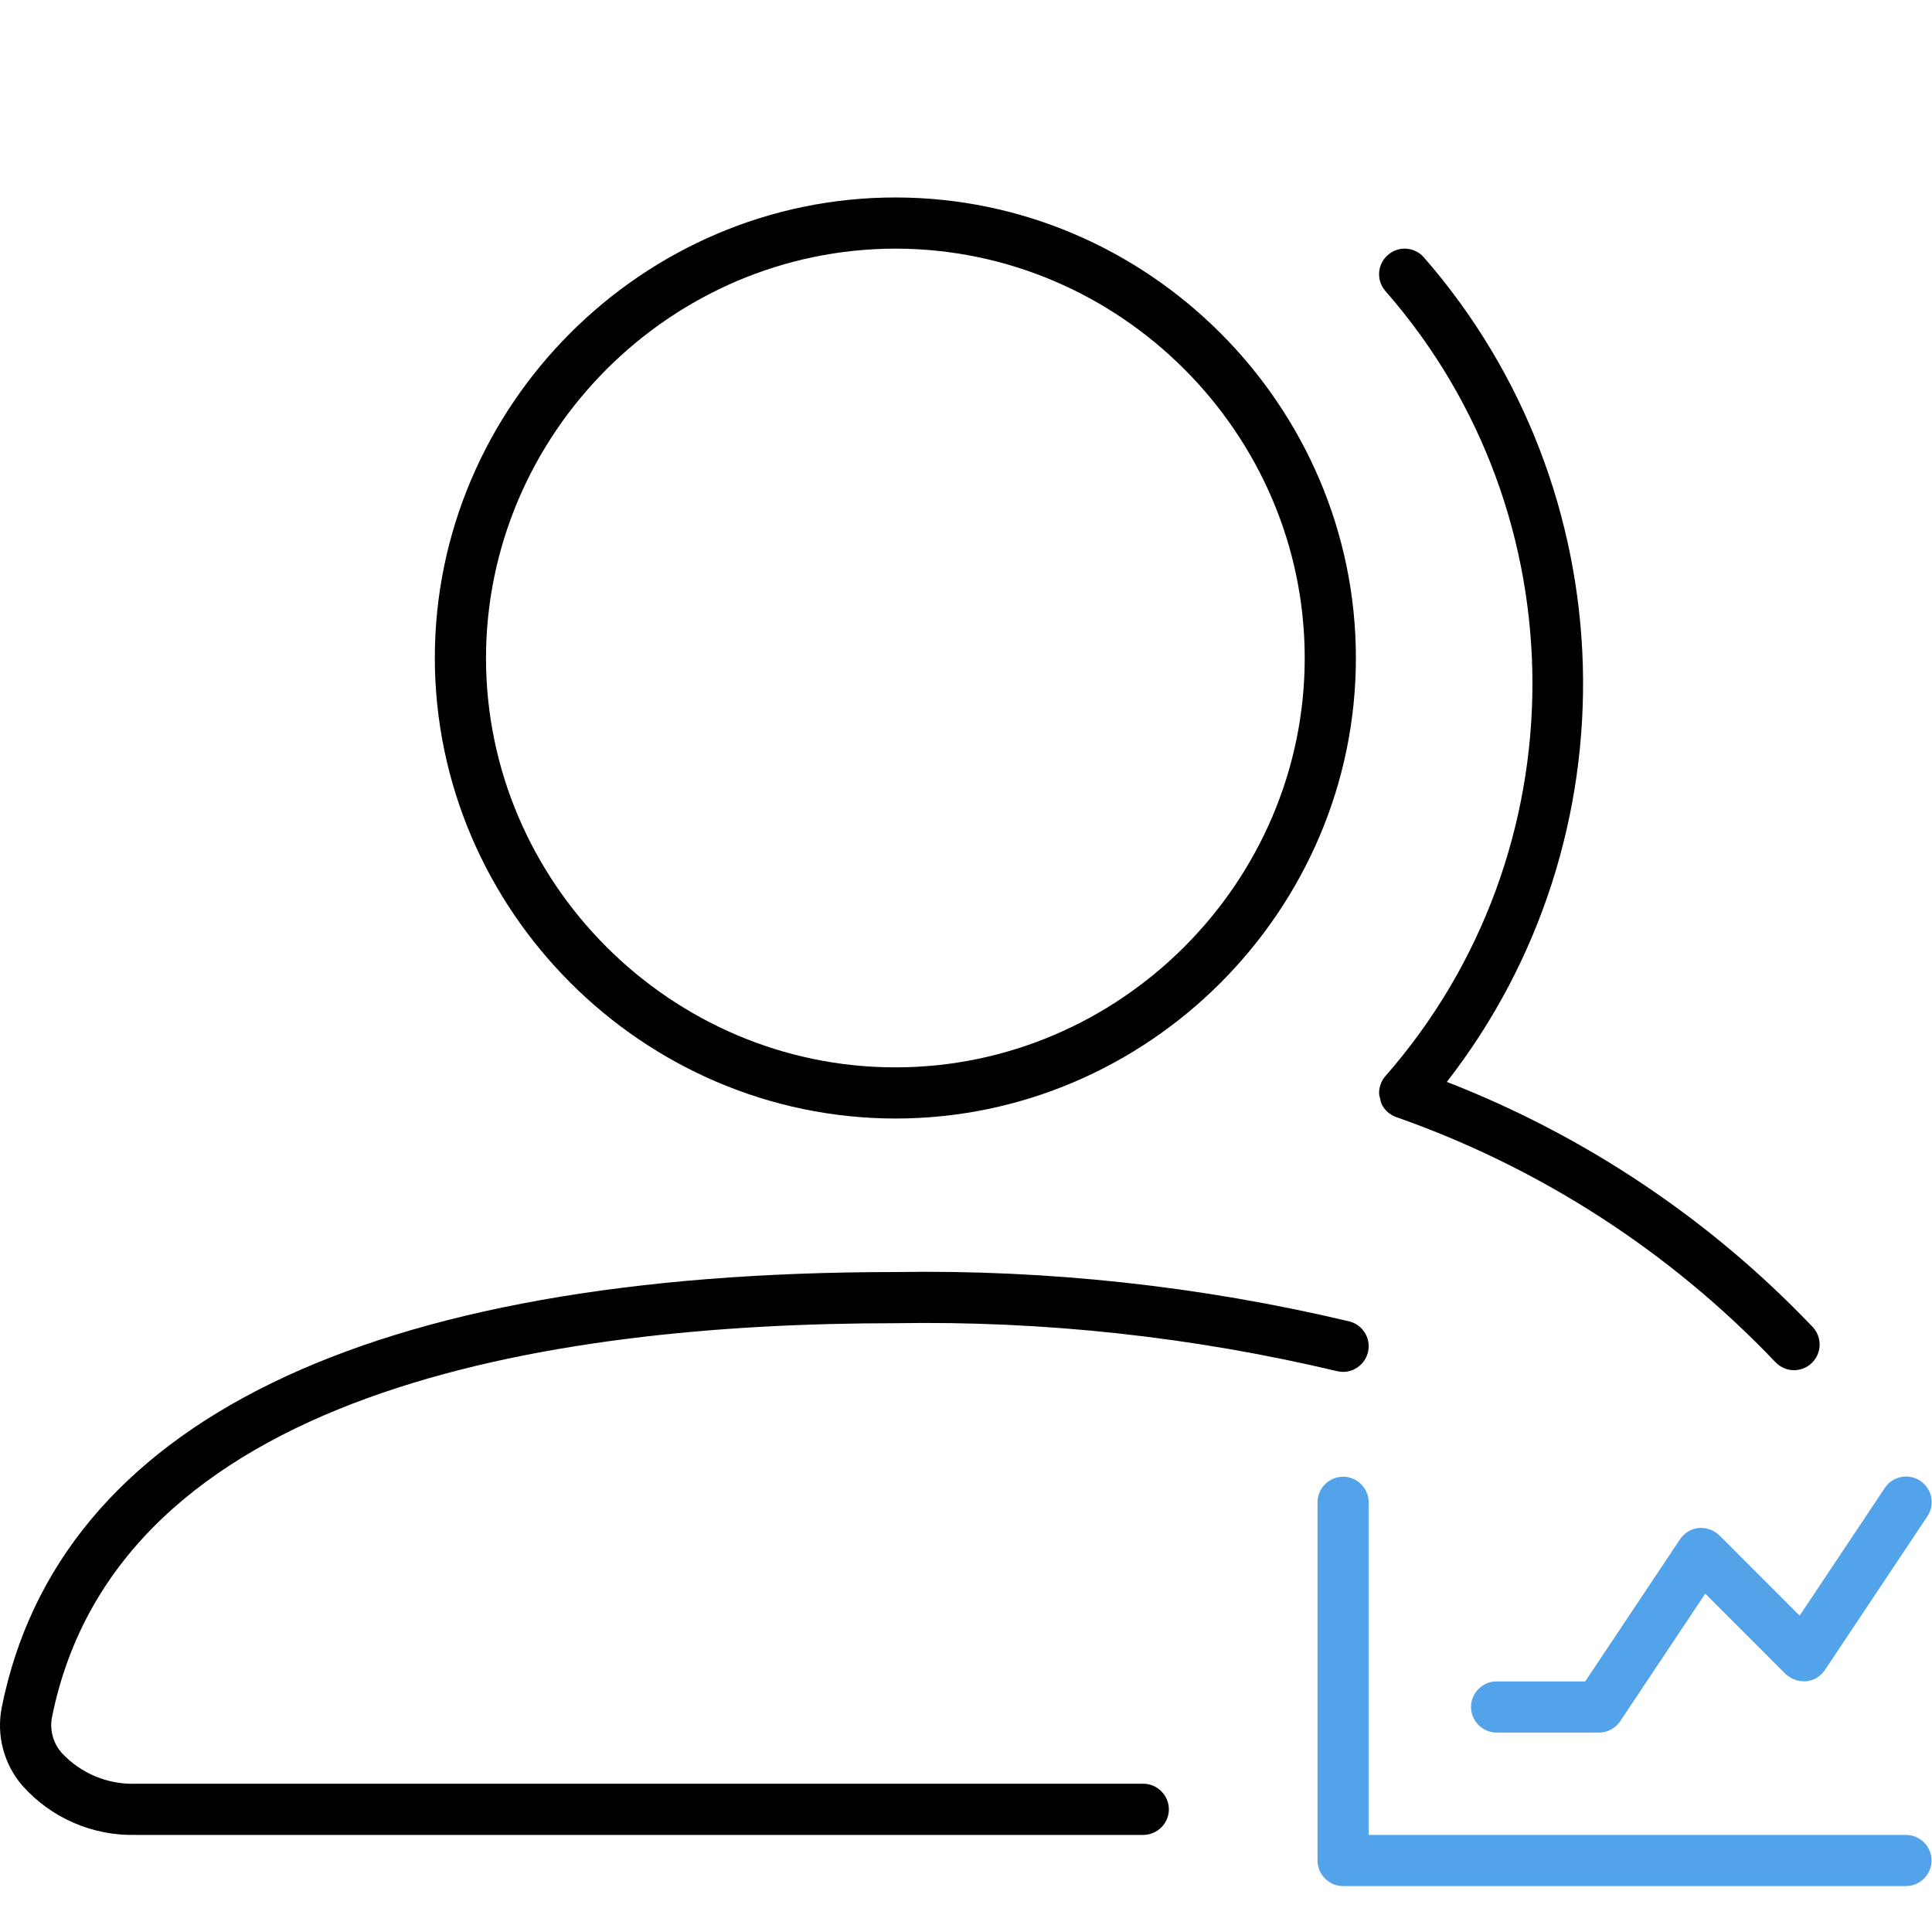
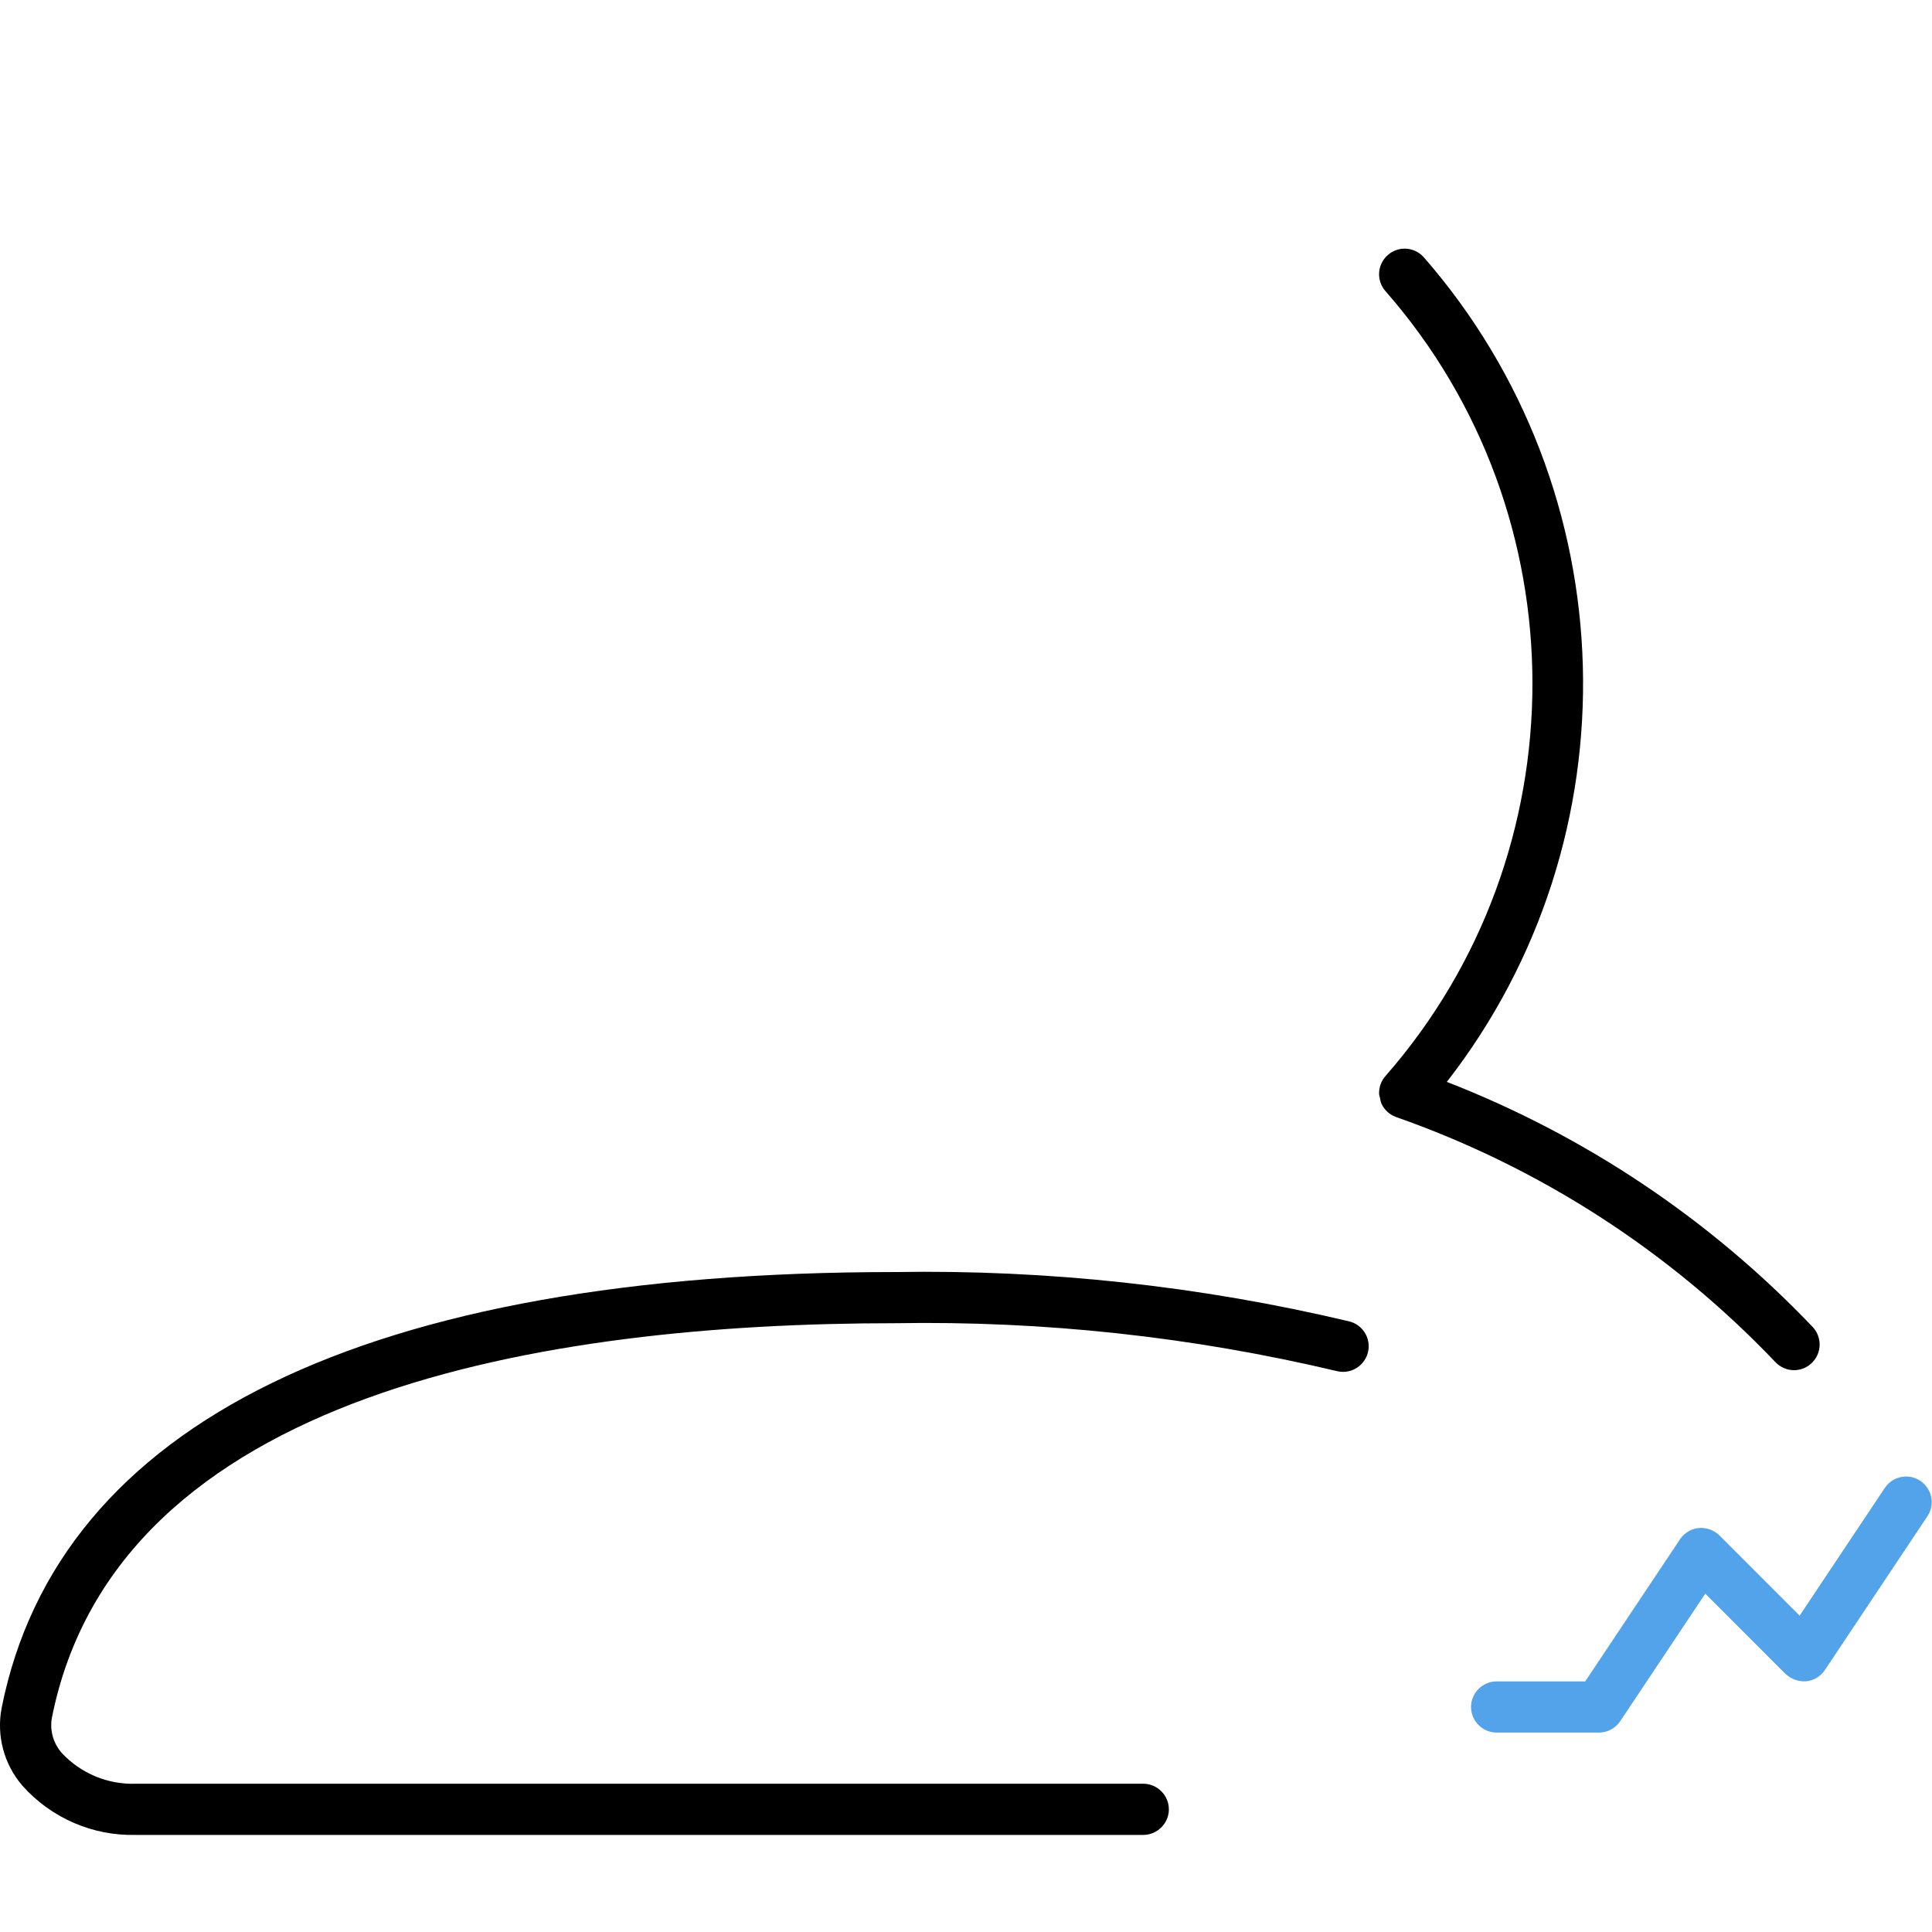
<svg xmlns="http://www.w3.org/2000/svg" width="100%" height="100%" viewBox="0 0 2250 2250" version="1.1" xml:space="preserve" style="fill-rule:evenodd;clip-rule:evenodd;stroke-linejoin:round;stroke-miterlimit:2;">
  <g transform="matrix(2.083,0,0,2.083,0,0)">
    <g transform="matrix(28.609,0,0,28.609,-121.655,-89.859)">
      <path d="M26.595,38L6.905,38C6.361,38.018 5.834,37.8 5.462,37.401C5.296,37.215 5.223,36.963 5.265,36.717C6.531,30.339 14.929,29 21.75,29C24.652,28.951 27.55,29.265 30.374,29.935C30.415,29.945 30.457,29.951 30.5,29.951C30.775,29.951 31,29.725 31,29.45C31,29.223 30.846,29.023 30.626,28.966C27.719,28.275 24.737,27.951 21.75,28C11.431,28 5.392,30.946 4.284,36.521C4.181,37.061 4.33,37.619 4.688,38.035C5.249,38.668 6.061,39.021 6.905,39L26.595,39C26.869,39 27.095,38.774 27.095,38.5C27.095,38.226 26.869,38 26.595,38Z" style="fill-rule:nonzero;" />
-       <path d="M21.75,25C26.687,25 30.75,20.937 30.75,16C30.75,11.063 26.687,7 21.75,7C16.813,7 12.75,11.063 12.75,16C12.755,20.935 16.815,24.995 21.75,25ZM21.75,8C26.139,8 29.75,11.611 29.75,16C29.75,20.389 26.139,24 21.75,24C17.361,24 13.75,20.389 13.75,16C13.755,11.613 17.363,8.005 21.75,8Z" style="fill-rule:nonzero;" />
      <path d="M31.204,24.527C31.208,24.552 31.214,24.576 31.222,24.6C31.227,24.638 31.237,24.676 31.251,24.713C31.279,24.772 31.318,24.825 31.367,24.869L31.367,24.87C31.416,24.914 31.472,24.947 31.533,24.969L31.536,24.971C34.352,25.959 36.893,27.601 38.95,29.762C39.045,29.861 39.176,29.918 39.313,29.918C39.588,29.918 39.813,29.692 39.813,29.417C39.813,29.291 39.765,29.169 39.679,29.076C37.676,26.973 35.234,25.337 32.527,24.284C36.242,19.514 36.051,12.717 32.073,8.164C31.979,8.06 31.844,8 31.703,8C31.429,8 31.203,8.226 31.203,8.5C31.203,8.624 31.25,8.744 31.333,8.836C35.156,13.203 35.156,19.797 31.333,24.164C31.243,24.263 31.197,24.394 31.204,24.527Z" style="fill-rule:nonzero;" />
-       <path d="M41.5,39L31,39L31,32.5C31,32.226 30.774,32 30.5,32C30.226,32 30,32.226 30,32.5L30,39.5C30,39.774 30.226,40 30.5,40L41.5,40C41.774,40 42,39.774 42,39.5C42,39.226 41.774,39 41.5,39Z" style="fill:rgb(82,163,234);fill-rule:nonzero;" />
      <path d="M37.854,33.146C37.746,33.043 37.6,32.99 37.451,33.002C37.302,33.017 37.167,33.098 37.084,33.223L35.232,36L33.5,36C33.226,36 33,36.226 33,36.5C33,36.774 33.226,37 33.5,37L35.5,37C35.667,37 35.823,36.916 35.916,36.777L37.578,34.285L39.146,35.854C39.255,35.955 39.401,36.007 39.549,35.998C39.698,35.983 39.833,35.902 39.916,35.777L41.916,32.777C41.973,32.694 42.003,32.596 42.003,32.496C42.003,32.221 41.777,31.996 41.503,31.996C41.334,31.996 41.176,32.081 41.084,32.223L39.422,34.715L37.854,33.146Z" style="fill:rgb(82,163,234);fill-rule:nonzero;" />
    </g>
  </g>
</svg>